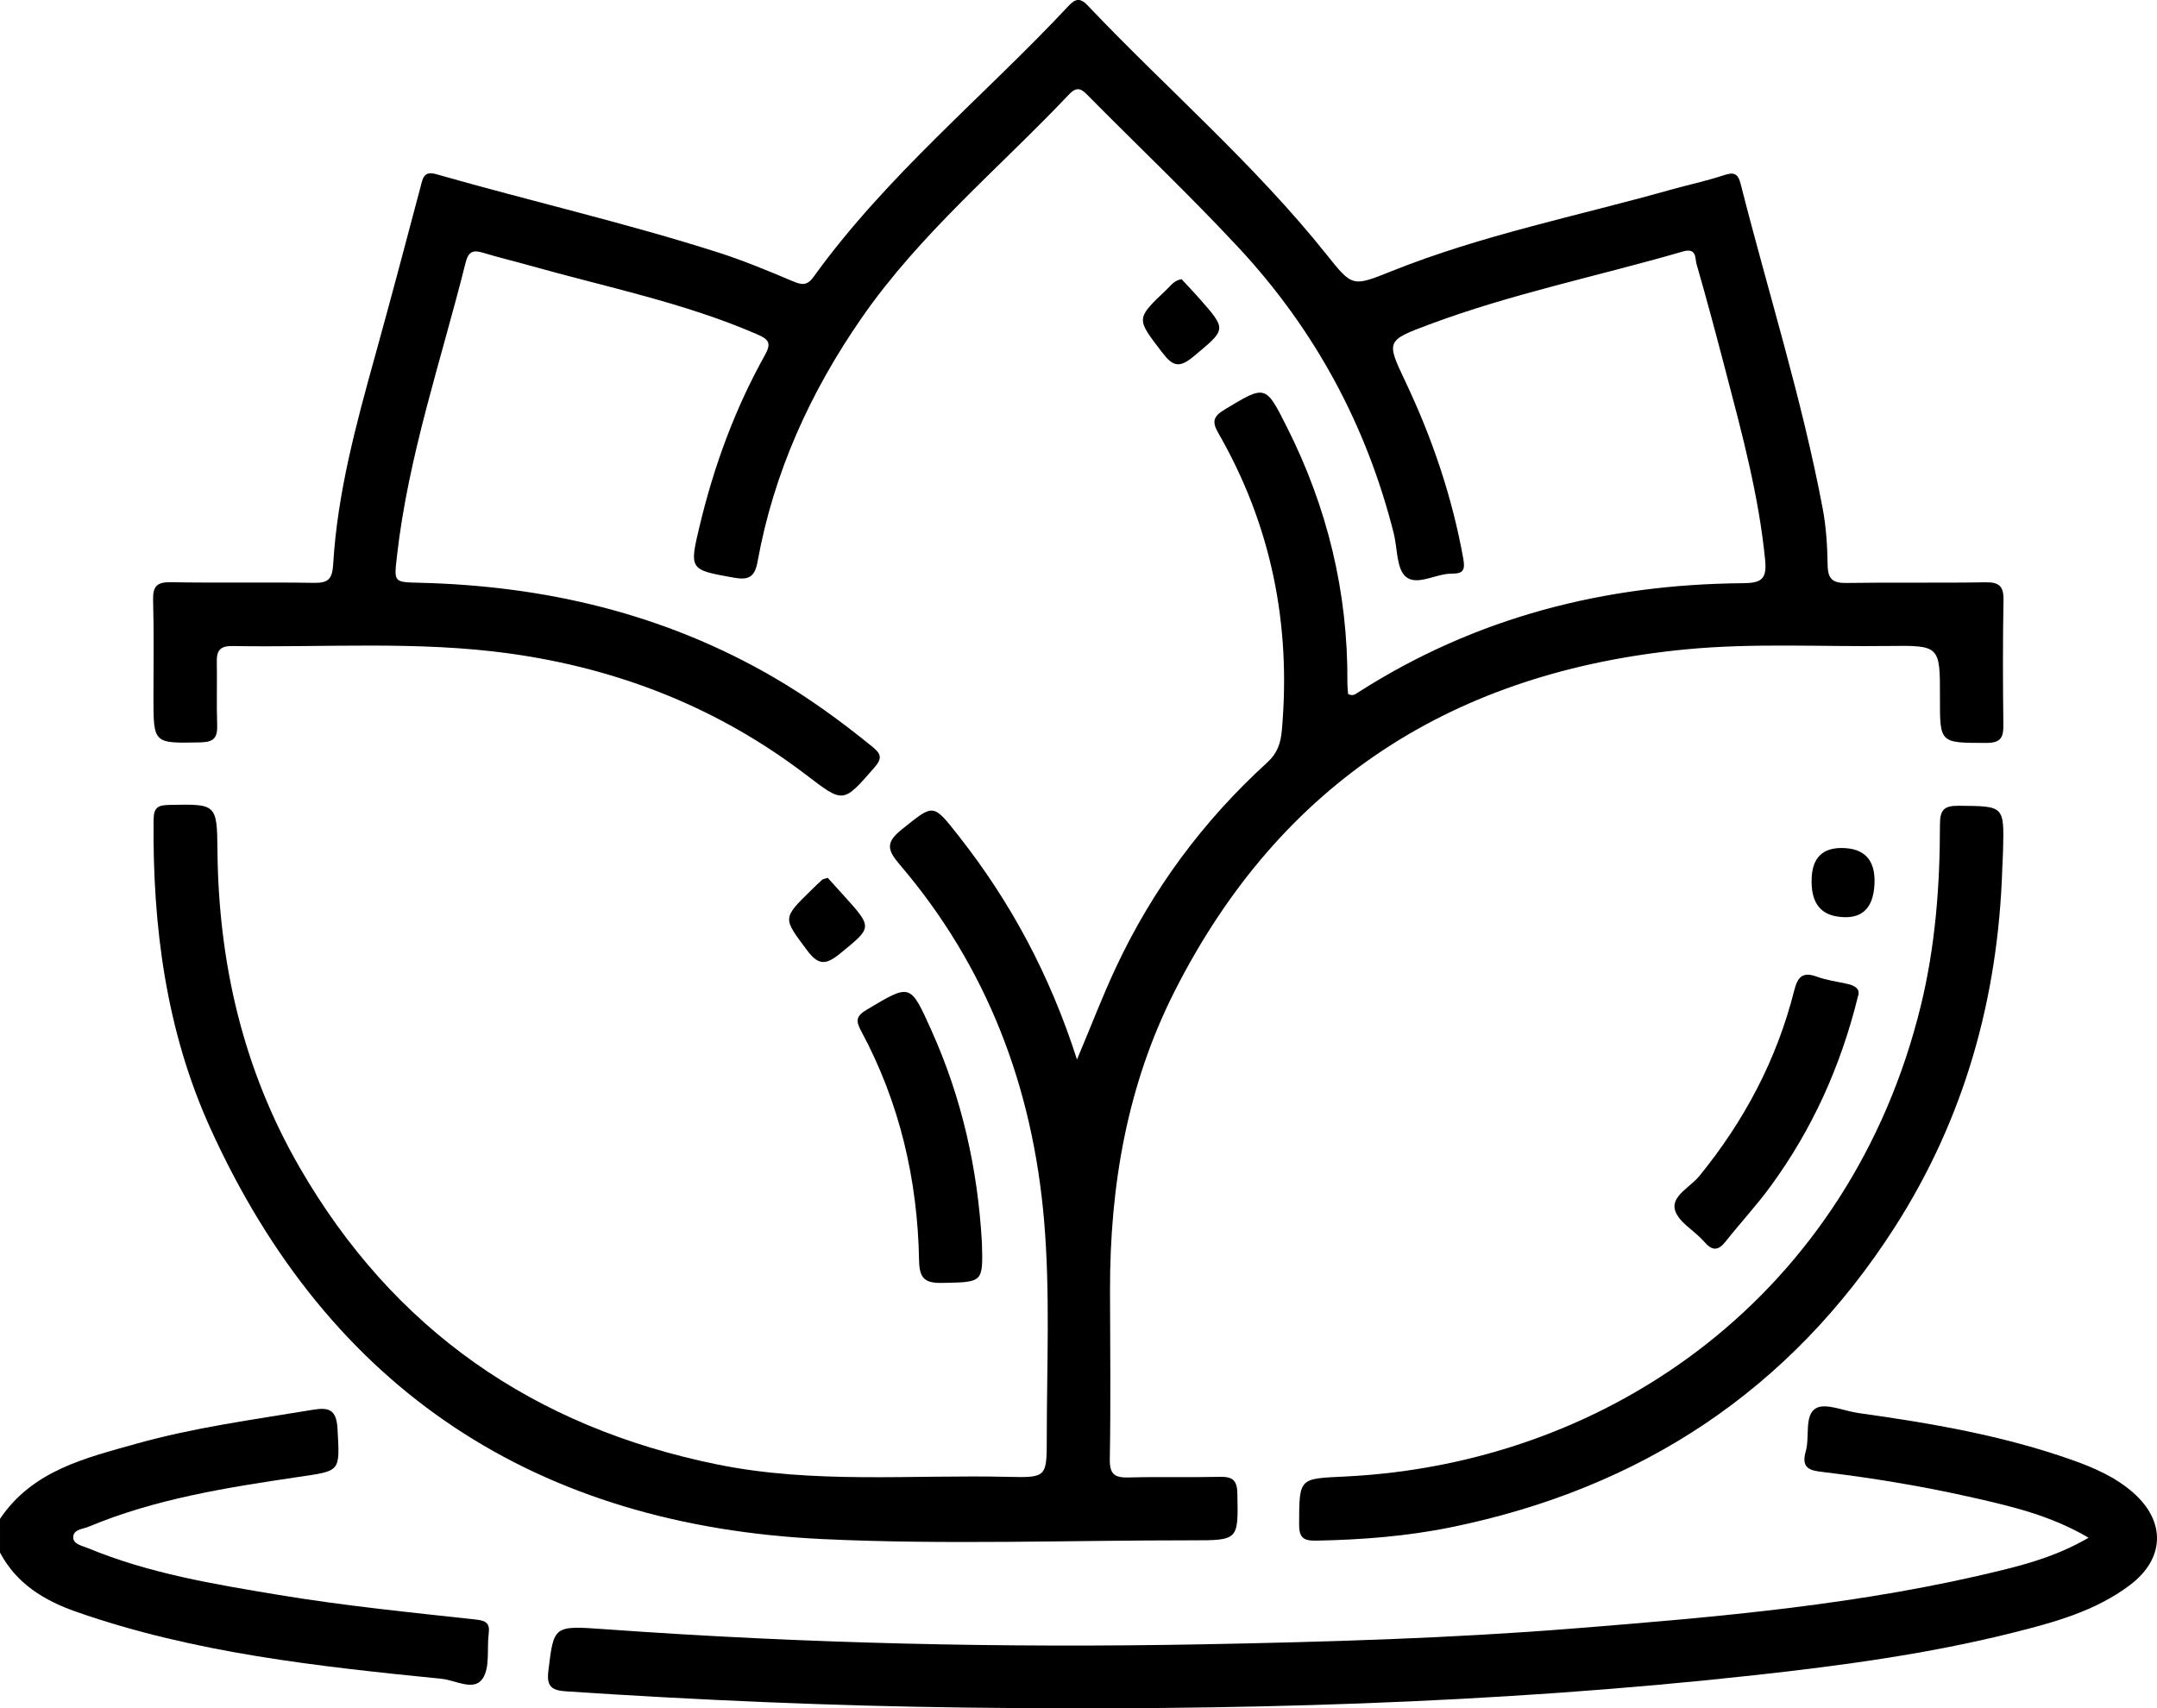
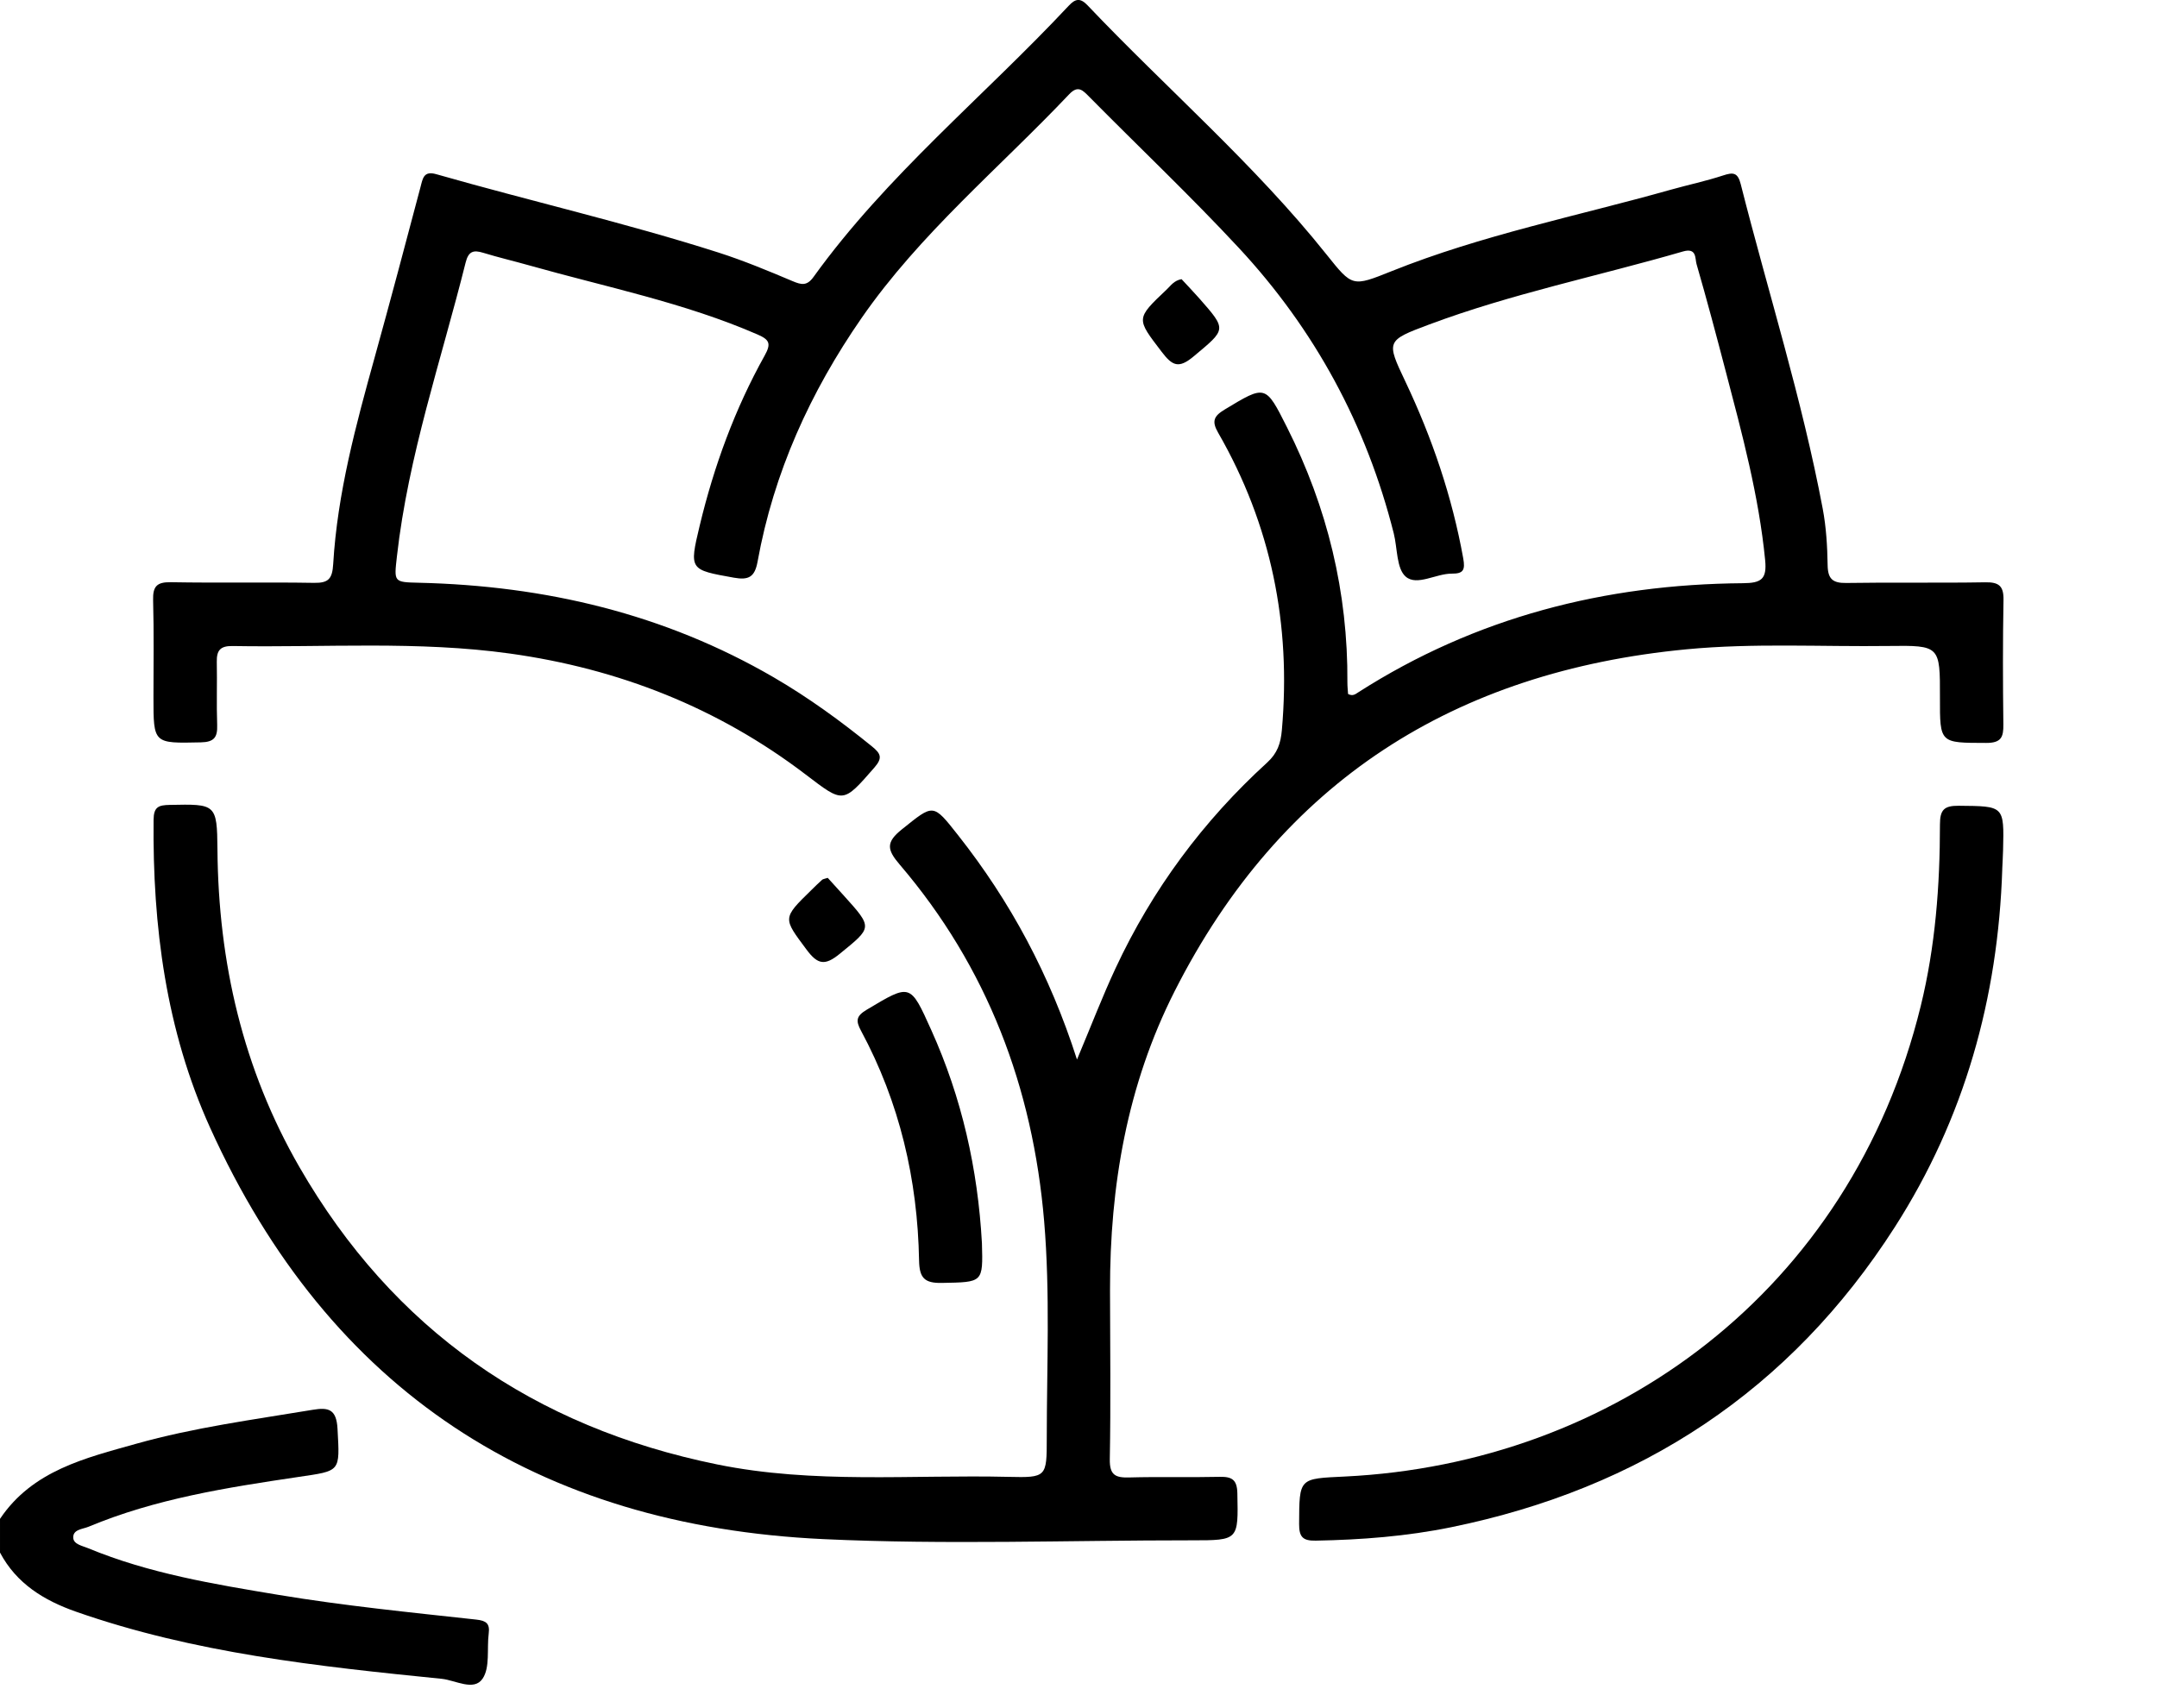
<svg xmlns="http://www.w3.org/2000/svg" id="Capa_1" data-name="Capa 1" viewBox="0 0 804.08 636.95">
  <path d="m0,566.31c12.13-18.07,31.86-22.68,50.83-28.02,21.53-6.06,43.75-8.98,65.79-12.65,5.84-.97,8.81-.24,9.2,7.11.87,16.25,1.3,15.58-14.76,17.96-26.51,3.94-53.07,8.09-78.06,18.54-2.15.9-5.93.97-5.69,4.19.17,2.37,3.41,2.93,5.54,3.81,22.78,9.44,46.9,13.4,71.01,17.41,24.44,4.06,49.08,6.51,73.69,9.21,3.7.41,5.11,1.46,4.63,5.18-.73,5.7.56,12.64-2.28,16.84-3.24,4.8-10.1.58-15.23.06-46.13-4.64-92.24-9.57-136.39-25.05-11.88-4.17-22.14-10.44-28.28-22.02v-12.59Z" />
  <path d="m401.47,395.07c5.33-12.68,9.5-23.59,14.43-34.15,13.67-29.29,32.59-54.82,56.44-76.57,3.85-3.51,5.07-7.15,5.51-12.13,3.49-39.47-3.98-76.52-23.77-110.91-2.42-4.21-1.63-6.15,2.38-8.57,15.38-9.28,15.26-9.4,23.31,6.58,15.06,29.91,22.74,61.56,22.51,95.1-.01,1.51.17,3.03.25,4.33,1.78.95,2.78.04,3.87-.66,43.71-27.95,91.9-40.25,143.34-40.64,6.86-.05,8.96-1.51,8.27-8.6-2.35-24.02-8.61-47.17-14.69-70.38-3.5-13.38-7.05-26.75-10.89-40.03-.59-2.03.15-6.18-5.04-4.68-31.51,9.16-63.77,15.7-94.6,27.22-16.11,6.02-16.05,6.19-8.9,21.27,9.98,21.05,17.42,42.91,21.57,65.91.78,4.35.07,5.76-4.24,5.72-5.91-.04-13.01,4.71-17.17,1.14-3.51-3.01-3.09-10.58-4.48-16.12-10.18-40.42-29.47-76.03-57.74-106.45-17.99-19.36-37.21-37.56-55.79-56.37-2.46-2.49-4.19-4.4-7.49-.91-26.07,27.53-55.54,51.89-77.36,83.39-19.14,27.63-32.77,57.64-38.78,90.85-1.04,5.75-3.32,6.97-8.83,5.98-16.5-2.97-16.72-2.81-12.75-19.38,5.32-22.19,13.11-43.52,24.24-63.47,2.47-4.43,1.77-5.89-2.64-7.81-27.35-11.91-56.52-17.69-85.01-25.74-5.75-1.63-11.59-2.99-17.3-4.74-3.71-1.14-5.5-.52-6.55,3.68-9.09,36.37-21.38,71.97-25.6,109.49-1.08,9.62-1.29,9.64,8.2,9.86,46.95,1.1,91.42,11.51,132.34,35.32,12.91,7.51,24.93,16.27,36.52,25.68,3.3,2.68,4.09,4.28.92,7.91-11.79,13.5-11.45,13.38-25.62,2.58-32.67-24.9-69.65-39.44-110.2-45.09-34.37-4.79-68.94-2.21-103.42-2.81-4.6-.08-5.97,1.64-5.89,5.88.16,7.86-.14,15.73.14,23.59.16,4.61-1.16,6.35-6.13,6.45-17.63.38-17.62.58-17.62-16.83,0-12.06.2-24.13-.13-36.18-.14-5.11,1.34-6.8,6.61-6.7,17.79.32,35.59-.06,53.37.24,5.42.09,6.82-1.52,7.15-7.01,1.57-26.42,8.46-51.83,15.5-77.2,5.84-21.07,11.45-42.2,17.04-63.34.86-3.27,1.17-6.17,5.89-4.82,34.96,10,70.46,18.12,105.12,29.19,9.41,3.01,18.58,6.83,27.69,10.68,3.33,1.41,5.36,1.84,7.81-1.55,27.27-37.89,63.51-67.32,95.13-101.12,2.45-2.62,4.27-3.06,6.99-.2,29.56,31.13,62.24,59.24,89.12,92.94,9.66,12.1,9.6,12.09,24.25,6.22,33.69-13.51,69.26-20.56,104.03-30.36,6.51-1.83,13.16-3.23,19.58-5.34,3.73-1.23,5.44-1.13,6.55,3.26,10.21,40.33,22.85,80.05,30.56,121,1.3,6.89,1.72,14.01,1.83,21.04.08,5.15,1.88,6.73,6.96,6.65,17.27-.28,34.54.05,51.81-.25,5.1-.09,6.89,1.38,6.79,6.61-.28,15.46-.24,30.94-.05,46.4.06,4.76-.82,6.89-6.4,6.88-17.28-.04-17.28.24-17.24-16.92.04-19.31.04-19.48-19.15-19.23-25.1.33-50.23-1.15-75.3,1.24-86.43,8.25-151.18,49.2-190.85,127.5-17.71,34.97-24.15,72.61-24.08,111.54.04,20.97.3,41.95-.08,62.92-.11,5.98,2.13,6.96,7.26,6.82,11.24-.31,22.5.03,33.75-.23,4.58-.1,6.44,1.14,6.54,6.12.36,17.54.54,17.56-17.02,17.55-45.79-.02-91.66,1.69-137.35-.45-106.5-4.98-184.08-55.13-228.57-153.4-16.46-36.36-21.46-75.15-21.07-114.81.05-4.82,1.87-5.46,5.98-5.54,17.22-.34,17.69-.47,17.83,16.66.34,42.07,9.51,81.86,30.56,118.38,34.96,60.64,87.36,96.93,155.7,110.86,36.03,7.35,72.41,3.78,108.65,4.64,14.16.34,14.24.06,14.24-14.36,0-27,1.3-54.07-.98-80.98-4.2-49.75-21.16-94.72-53.85-132.96-4.79-5.6-5.16-8.33.84-13.14,11.87-9.49,11.46-9.81,20.95,2.22,19.45,24.66,34.13,51.88,44.3,83.6Z" />
-   <path d="m778.57,573.34c-14.04-8.23-28.22-11.56-42.34-14.78-18.79-4.29-37.79-7.46-56.94-9.75-4.53-.54-7.98-1.29-6.14-7.7,1.53-5.36-.61-13.33,3.69-15.98,3.58-2.21,10.44.95,15.85,1.71,27.09,3.79,54,8.38,79.89,17.57,8.14,2.89,16.02,6.33,22.63,12.14,12.23,10.76,11.82,24.65-1.29,34.5-12.83,9.64-28.03,13.8-43.2,17.62-31.67,7.96-63.94,12.32-96.36,15.89-97.91,10.79-196.17,13.34-294.55,12.11-49.69-.62-99.34-2.76-148.93-6.06-5.37-.36-7.15-1.96-6.47-7.59,2.07-16.98,1.85-16.95,21.19-15.56,74.15,5.34,148.4,7.03,222.7,5.62,46.01-.87,92.03-2.21,137.92-5.87,54.06-4.31,108.12-8.87,160.98-22,10.31-2.56,20.53-5.59,31.36-11.86Z" />
+   <path d="m778.57,573.34Z" />
  <path d="m746.4,324.06c-1.56,48.05-14.07,92.9-40.07,133.48-39.03,60.94-94.77,97.44-165.28,111.87-16.69,3.42-33.57,4.71-50.58,5.02-4.83.09-6.21-1.38-6.19-6.23.08-17.32-.08-16.84,17.16-17.68,99.63-4.86,188.43-68.74,214.57-175.42,5.45-22.23,7.16-44.89,7.16-67.68,0-5.49,1.54-7.04,7.03-6.99,16.9.16,16.91-.08,16.5,16.57-.06,2.36-.21,4.71-.31,7.07Z" />
  <path d="m366.04,463.47c.42,14.89.41,14.56-14.96,14.87-6.5.13-8.35-1.92-8.47-8.32-.54-30.22-7.26-59.01-21.66-85.74-2.03-3.77-1.75-5.48,2.17-7.82,16.33-9.75,16.15-9.89,24.02,7.56,11.41,25.29,17.37,51.84,18.9,79.46Z" />
-   <path d="m692.59,371.56c-6.45,26.17-17.08,49.56-32.5,70.67-5.23,7.16-11.3,13.7-16.81,20.66-2.85,3.6-5.07,3.51-8.04.05-3.57-4.15-9.75-7.35-10.89-11.93-1.28-5.13,5.77-8.42,9.11-12.51,16.76-20.55,28.88-43.41,35.37-69.15,1.3-5.15,3.15-7.16,8.52-5.18,3.63,1.34,7.57,1.83,11.38,2.69,2.95.67,4.86,2.02,3.86,4.7Z" />
-   <path d="m698.77,329.51q-.61,14.35-14.04,12.19-10.02-1.62-9.37-14.54.55-11.01,11.15-10.98,12.82.04,12.26,13.33Z" />
  <path d="m440.45,104.08c2.06,2.23,4.37,4.63,6.57,7.12,10.44,11.86,10.11,11.49-2.04,21.67-5.59,4.68-7.94,3.55-11.93-1.69-9.48-12.45-9.78-12.22,1.94-23.31,1.48-1.39,2.62-3.26,5.47-3.79Z" />
  <path d="m308.56,327.31c1.85,2.04,3.91,4.31,5.97,6.59,10.93,12.12,10.67,11.8-1.49,21.73-5.48,4.47-8.17,4.11-12.39-1.58-8.75-11.8-9.12-11.53,1.86-22.24,1.3-1.27,2.58-2.55,3.94-3.76.34-.31.93-.34,2.12-.74Z" />
</svg>